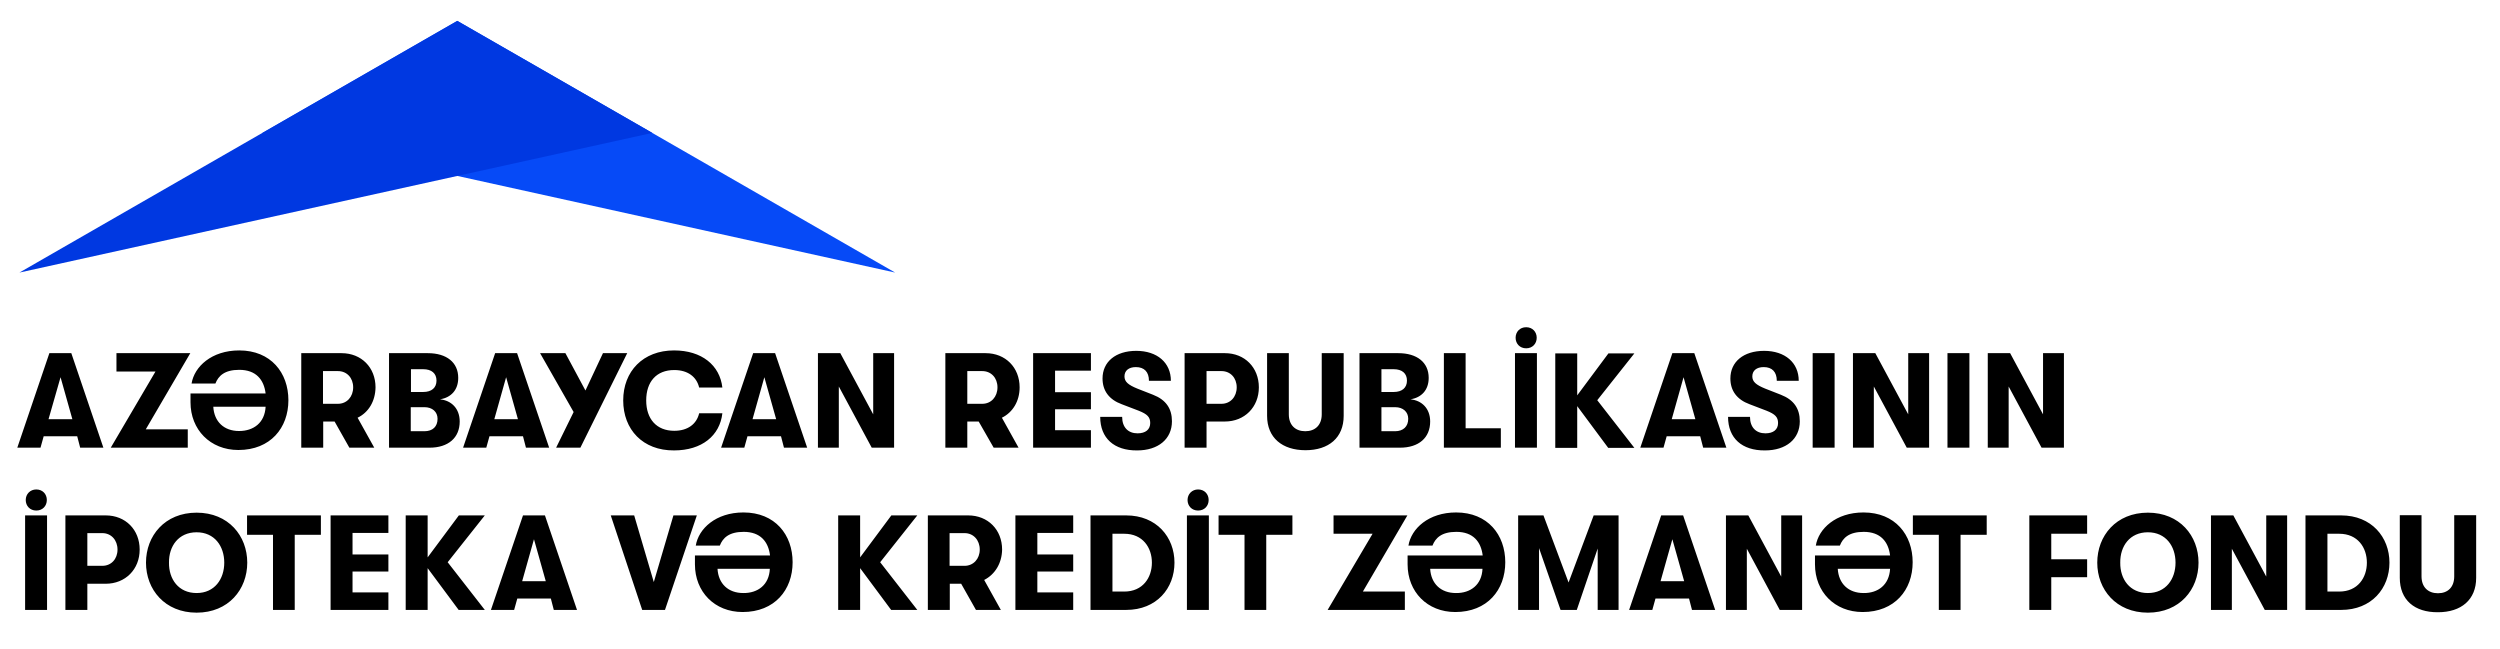
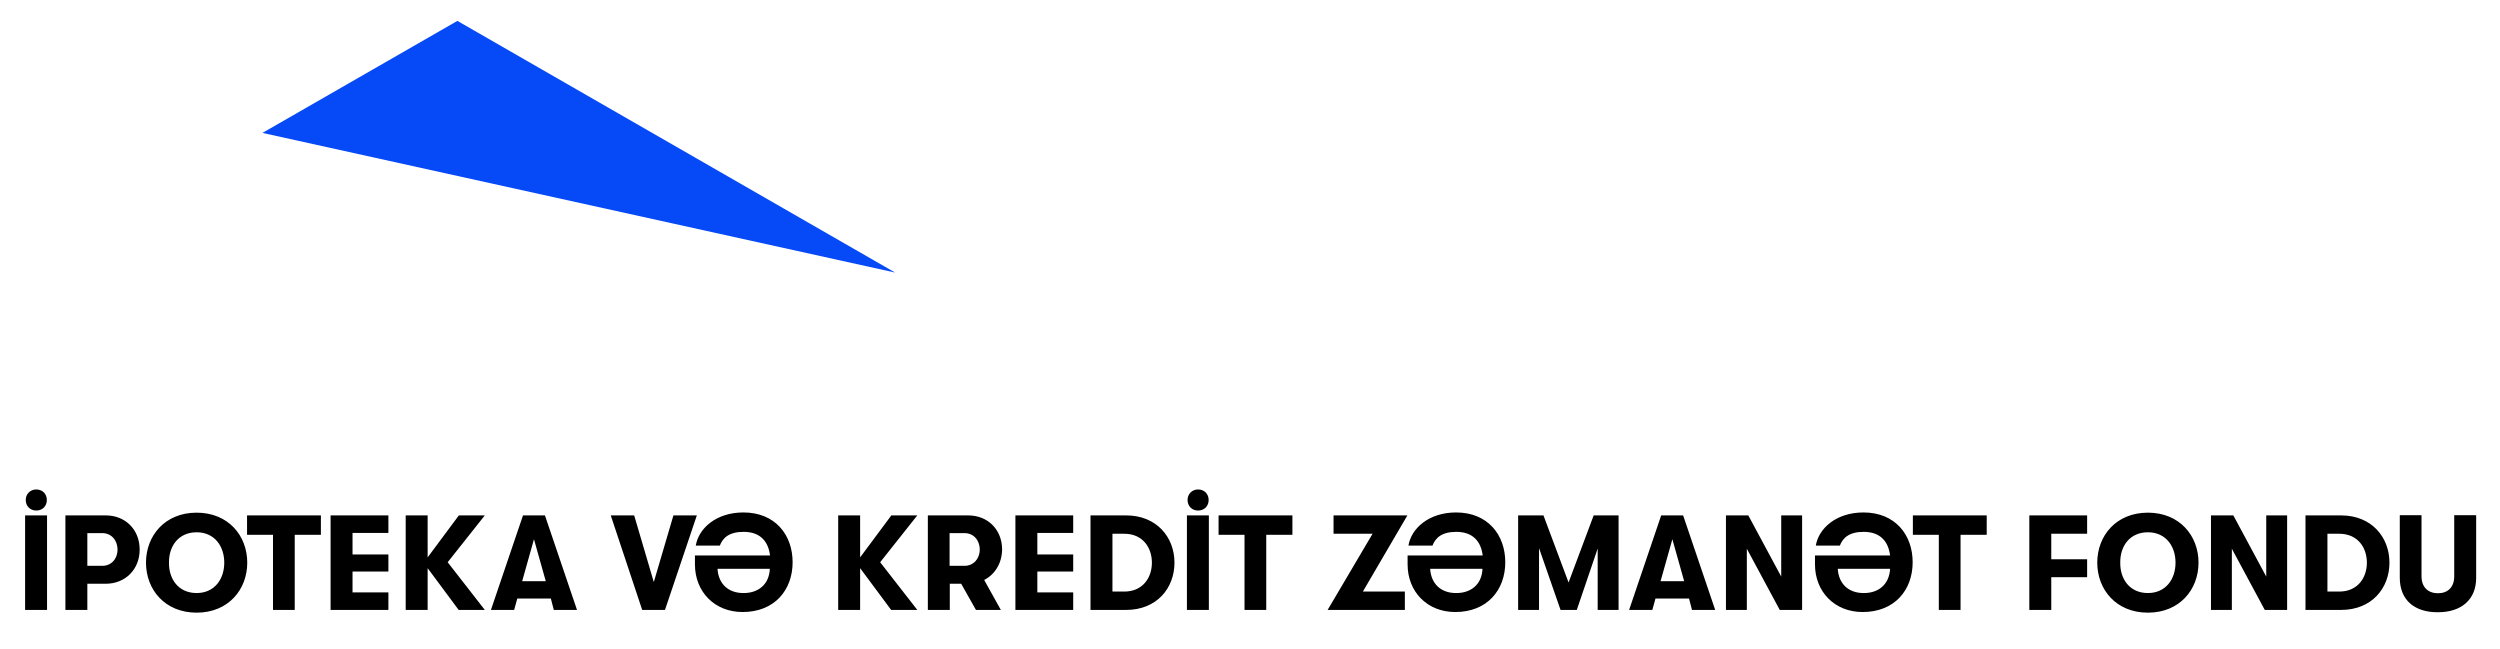
<svg xmlns="http://www.w3.org/2000/svg" version="1.1" baseProfile="basic" id="Layer_1" x="0px" y="0px" viewBox="0 0 1185 307.5" xml:space="preserve">
  <style type="text/css">
	.st0{fill:#064AF7;}
	.st1{fill:#0038E1;}
</style>
-   <path d="M36.6,206.8H20.7l-1.5,5.4h-11l15.2-44.8h10.4l15.2,44.8h-11L36.6,206.8z M34.3,198.7l-5.6-19.9L23,198.7H34.3z M73.7,176.1  H55.2v-8.7h35l-21.1,36.1H89v8.7H52.5L73.7,176.1z M90.3,190.7v-4.2h35.6c-0.8-6.5-4.5-11.2-12.5-11.2c-7,0-9.9,2.9-11.3,6.5H90.8  c1.3-8,9.5-15.7,22.6-15.7c15,0,23.3,10.6,23.3,23.6c0,13.1-8.5,23.6-23.7,23.6C99.6,213.3,90.3,203.6,90.3,190.7 M125.9,192.8  h-24.8c0.4,7.1,5.1,11.5,12.2,11.5C120.2,204.3,125.5,200.4,125.9,192.8 M169.5,198l7.9,14.2h-11.8l-7-12.4h-5.4v12.4h-10.4v-44.8  h19.1c9.4,0,16.1,6.8,16.1,16.2C177.9,190.2,174.7,195.5,169.5,198 M153.1,191.4h7.1c4.2,0,7.2-3.3,7.2-7.8c0-4.5-3-7.7-7.2-7.7  h-7.1V191.4z M217.9,199.8c0,7.7-5.4,12.4-14.3,12.4h-19.2v-44.8h18.4c8.9,0,14.4,4.4,14.4,11.7c0,5.8-3.4,9.3-8.6,10.2  C213.9,189.8,217.9,193.6,217.9,199.8 M194.8,174.9v10.9h5.8c4,0,6.3-2,6.3-5.4c0-3.4-2.3-5.4-6.3-5.4H194.8z M207.4,198.5  c0-3.3-2.5-5.5-6.2-5.5h-6.5v11.4h6.5C205.1,204.4,207.4,202.2,207.4,198.5 M247.9,206.8H232l-1.5,5.4h-11l15.2-44.8h10.4l15.2,44.8  h-11L247.9,206.8z M245.5,198.7l-5.6-19.9l-5.6,19.9H245.5z M297.3,167.4l-22.2,44.8h-11.5l8.3-16.9L256,167.4h12l9.5,17.7l8.3-17.7  H297.3z M295.4,189.8c0-13.8,9.4-23.7,24.1-23.7c13.1,0,21.7,7,22.9,17.6h-11c-1.2-5.1-5.4-8.3-11.8-8.3c-8.5,0-13.3,5.6-13.3,14.4  c0,8.8,4.9,14.4,13.3,14.4c6.4,0,10.6-3.2,11.8-8.3h11c-1.2,10.6-9.7,17.6-22.9,17.6C304.7,213.6,295.4,203.6,295.4,189.8   M370.2,206.8h-15.9l-1.5,5.4h-11l15.2-44.8h10.4l15.2,44.8h-11L370.2,206.8z M367.9,198.7l-5.6-19.9l-5.6,19.9H367.9z M387.7,167.4  h10.6l15.6,29v-29h9.9v44.8h-10.6l-15.6-29v29h-9.9V167.4z M474.9,198l7.9,14.2H471l-7.1-12.4h-5.4v12.4h-10.4v-44.8h19.1  c9.4,0,16.1,6.8,16.1,16.2C483.3,190.2,480,195.5,474.9,198 M458.5,191.4h7.1c4.2,0,7.2-3.3,7.2-7.8c0-4.5-3-7.7-7.2-7.7h-7.1V191.4  z M489.7,167.4h27.4v8.3h-17v10.2h17v8.1h-17v9.9h17v8.3h-27.4V167.4z M521.5,197.6h10.4c0,4.9,2.8,7.8,7.3,7.8c3.8,0,6-1.8,6-4.9  c0-2.8-1.4-4.2-5.4-5.8l-8.1-3.1c-6-2.2-9.1-6.4-9.1-12.2c0-7.9,6.2-13.1,16-13.1c9.9,0,16.4,5.6,16.4,14.2h-10.4  c0-4.2-2.2-6.5-6.2-6.5c-3.4,0-5.4,1.7-5.4,4.4c0,2.5,1.7,4,6.1,5.8l7.4,2.9c6.2,2.4,9,6.6,9,12.6c0,8.4-6.5,13.8-16.5,13.8  C528.1,213.6,521.5,207.7,521.5,197.6 M596.7,183.6c0,9.4-6.8,16.2-16.1,16.2h-8.7v12.4h-10.4v-44.8h19.1  C590,167.4,596.7,174.2,596.7,183.6 M586.2,183.6c0-4.5-3-7.7-7.2-7.7h-7.1v15.5h7.1C583.2,191.4,586.2,188.1,586.2,183.6   M600.6,197.1v-29.7h10.3v29c0,5.1,3.1,8,7.8,8c4.7,0,7.8-2.9,7.8-8v-29h10.4v29.7c0,10.4-7.1,16.3-18.1,16.3  S600.6,207.5,600.6,197.1 M677.9,199.8c0,7.7-5.4,12.4-14.3,12.4h-19.2v-44.8h18.4c8.9,0,14.4,4.4,14.4,11.7c0,5.8-3.4,9.3-8.6,10.2  C673.9,189.8,677.9,193.6,677.9,199.8 M654.8,174.9v10.9h5.8c4,0,6.3-2,6.3-5.4c0-3.4-2.3-5.4-6.3-5.4H654.8z M667.5,198.5  c0-3.3-2.5-5.5-6.2-5.5h-6.5v11.4h6.5C665.1,204.4,667.5,202.2,667.5,198.5 M684.3,167.4h10.4V203h16.7v9.2h-27V167.4z M718.1,167.4  h10.4v44.8h-10.4V167.4z M718.4,160.1c0-2.8,2-5,5-5c3,0,5,2.2,5,5c0,2.8-2,5-5,5C720.4,165.1,718.4,162.9,718.4,160.1 M757.1,189.7  l17.6,22.6h-12.4l-14.7-19.8v19.8h-10.4v-44.8h10.4v19.9l14.8-19.9h12.3L757.1,189.7z M805.9,206.8h-15.9l-1.5,5.4h-11l15.2-44.8  h10.4l15.2,44.8h-11L805.9,206.8z M803.6,198.7l-5.6-19.9l-5.6,19.9H803.6z M819.1,197.6h10.4c0,4.9,2.8,7.8,7.3,7.8  c3.8,0,6-1.8,6-4.9c0-2.8-1.4-4.2-5.4-5.8l-8.1-3.1c-6-2.2-9.1-6.4-9.1-12.2c0-7.9,6.2-13.1,16-13.1c9.9,0,16.4,5.6,16.4,14.2h-10.4  c0-4.2-2.2-6.5-6.2-6.5c-3.4,0-5.4,1.7-5.4,4.4c0,2.5,1.7,4,6.1,5.8l7.4,2.9c6.2,2.4,9,6.6,9,12.6c0,8.4-6.5,13.8-16.5,13.8  C825.7,213.6,819.1,207.7,819.1,197.6 M859.2,167.4h10.4v44.8h-10.4V167.4z M878.3,167.4h10.6l15.6,29v-29h9.9v44.8h-10.6l-15.6-29  v29h-9.9V167.4z M923.1,167.4h10.4v44.8h-10.4V167.4z M942.2,167.4h10.6l15.6,29v-29h9.9v44.8h-10.6l-15.6-29v29h-9.9V167.4z" />
  <path d="M11.9,244.3h10.4v44.8H11.9V244.3z M12.2,237c0-2.8,2.1-5,5-5c3,0,5,2.2,5,5c0,2.8-2,5-5,5C14.2,242,12.2,239.8,12.2,237   M66.2,260.5c0,9.4-6.8,16.2-16.1,16.2h-8.7v12.4H31v-44.8h19.1C59.5,244.3,66.2,251.1,66.2,260.5 M55.7,260.5c0-4.5-3-7.8-7.2-7.8  h-7.1v15.5h7.1C52.7,268.2,55.7,265,55.7,260.5 M69.2,266.7c0-12.7,8.9-23.7,24-23.7c15.1,0,24,11,24,23.7c0,12.7-8.9,23.7-24,23.7  C78.1,290.4,69.2,279.4,69.2,266.7 M106.3,266.7c0-7.8-4.6-14.4-13.1-14.4c-8.6,0-13.2,6.6-13.1,14.4c-0.1,7.8,4.5,14.4,13.1,14.4  C101.7,281.1,106.3,274.5,106.3,266.7 M129.4,253.5h-12.3v-9.2h35v9.2h-12.4v35.6h-10.3V253.5z M156.7,244.3h27.4v8.3h-17v10.2h17  v8.1h-17v9.9h17v8.3h-27.4V244.3z M212.2,266.5l17.6,22.6h-12.4l-14.7-19.8v19.8h-10.4v-44.8h10.4v19.9l14.8-19.9h12.3L212.2,266.5z   M261.1,283.7h-15.9l-1.5,5.4h-11l15.2-44.8h10.4l15.2,44.8h-11L261.1,283.7z M258.7,275.5l-5.6-19.9l-5.6,19.9H258.7z M289.5,244.3  h11.1l9.3,31.6l9.3-31.6h11.1l-15.1,44.8h-10.8L289.5,244.3z M329.4,267.5v-4.2H365c-0.8-6.5-4.5-11.2-12.5-11.2  c-7,0-9.9,2.9-11.3,6.5h-11.4c1.3-8,9.5-15.7,22.6-15.7c15,0,23.3,10.6,23.3,23.6c0,13.1-8.5,23.6-23.7,23.6  C338.7,290.1,329.4,280.5,329.4,267.5 M364.9,269.6h-24.8c0.4,7.1,5.1,11.5,12.2,11.5C359.2,281.2,364.6,277.2,364.9,269.6   M417.2,266.5l17.6,22.6h-12.4l-14.7-19.8v19.8h-10.4v-44.8h10.4v19.9l14.8-19.9h12.3L417.2,266.5z M466.5,274.9l7.9,14.2h-11.8  l-7-12.4h-5.4v12.4h-10.4v-44.8h19.1c9.4,0,16.1,6.8,16.1,16.2C474.9,267,471.6,272.3,466.5,274.9 M450.1,268.2h7.1  c4.2,0,7.2-3.3,7.2-7.7c0-4.5-3-7.8-7.2-7.8h-7.1V268.2z M481.3,244.3h27.4v8.3h-17v10.2h17v8.1h-17v9.9h17v8.3h-27.4V244.3z   M516.9,244.3h16.9c14.4,0,22.9,10.3,22.9,22.4c0,12.1-8.4,22.4-22.9,22.4h-16.9V244.3z M532.9,280.4c8.8,0,13.1-6.6,13.1-13.7  s-4.3-13.7-13.1-13.7h-5.6v27.4H532.9z M562.6,244.3H573v44.8h-10.4V244.3z M562.9,237c0-2.8,2.1-5,5-5c3,0,5,2.2,5,5c0,2.8-2,5-5,5  C564.9,242,562.9,239.8,562.9,237 M589.9,253.5h-12.3v-9.2h35v9.2h-12.4v35.6h-10.3V253.5z M650.6,253h-18.5v-8.7h35L646,280.4h19.9  v8.7h-36.6L650.6,253z M667.2,267.5v-4.2h35.6c-0.8-6.5-4.5-11.2-12.5-11.2c-7,0-9.9,2.9-11.3,6.5h-11.4c1.3-8,9.5-15.7,22.6-15.7  c15,0,23.3,10.6,23.3,23.6c0,13.1-8.5,23.6-23.7,23.6C676.5,290.1,667.2,280.5,667.2,267.5 M702.7,269.6h-24.8  c0.4,7.1,5.1,11.5,12.2,11.5C697,281.2,702.4,277.2,702.7,269.6 M719.6,244.3h12l11.9,31.8l11.9-31.8h11.8v44.8h-9.9V260l-9.9,29.1  h-7.7l-10.2-29.3v29.3h-9.9V244.3z M800.6,283.7h-15.9l-1.5,5.4h-11l15.2-44.8h10.4l15.2,44.8h-11L800.6,283.7z M798.3,275.5  l-5.6-19.9l-5.6,19.9H798.3z M818.1,244.3h10.6l15.6,29v-29h9.9v44.8h-10.6l-15.6-29v29h-9.9V244.3z M860.3,267.5v-4.2h35.6  c-0.8-6.5-4.5-11.2-12.5-11.2c-7,0-9.9,2.9-11.3,6.5h-11.4c1.3-8,9.5-15.7,22.6-15.7c15,0,23.3,10.6,23.3,23.6  c0,13.1-8.5,23.6-23.7,23.6C869.6,290.1,860.3,280.5,860.3,267.5 M895.9,269.6h-24.8c0.4,7.1,5.1,11.5,12.2,11.5  C890.2,281.2,895.5,277.2,895.9,269.6 M919,253.5h-12.3v-9.2h35v9.2h-12.4v35.6H919V253.5z M961.9,244.3h27.4v8.7h-17v12.1h17v8.5  h-17v15.5h-10.4V244.3z M994.1,266.7c0-12.7,8.9-23.7,24-23.7c15.1,0,24,11,24,23.7c0,12.7-8.9,23.7-24,23.7  C1003,290.4,994.1,279.4,994.1,266.7 M1031.2,266.7c0-7.8-4.6-14.4-13.1-14.4c-8.6,0-13.2,6.6-13.1,14.4  c-0.1,7.8,4.5,14.4,13.1,14.4C1026.6,281.1,1031.2,274.5,1031.2,266.7 M1048,244.3h10.6l15.6,29v-29h9.9v44.8h-10.6l-15.6-29v29  h-9.9V244.3z M1092.8,244.3h16.9c14.4,0,22.9,10.3,22.9,22.4c0,12.1-8.4,22.4-22.9,22.4h-16.9V244.3z M1108.8,280.4  c8.8,0,13.1-6.6,13.1-13.7s-4.3-13.7-13.1-13.7h-5.6v27.4H1108.8z M1137.5,273.9v-29.7h10.3v29c0,5.1,3.1,8,7.8,8  c4.7,0,7.7-2.9,7.7-8v-29h10.4v29.7c0,10.4-7.1,16.3-18.1,16.3C1144.5,290.3,1137.5,284.4,1137.5,273.9" />
  <polygon class="st0" points="216.8,9.9 216.8,9.9 424.3,129.2 124.4,63 " />
-   <polygon class="st1" points="216.7,9.9 216.7,9.9 9.2,129.2 309.2,63 " />
</svg>